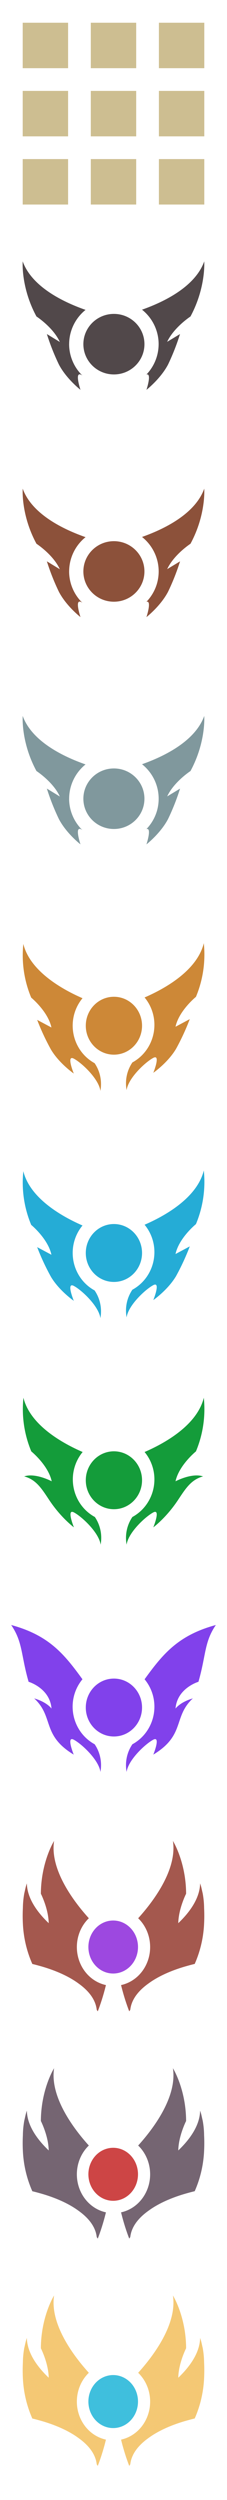
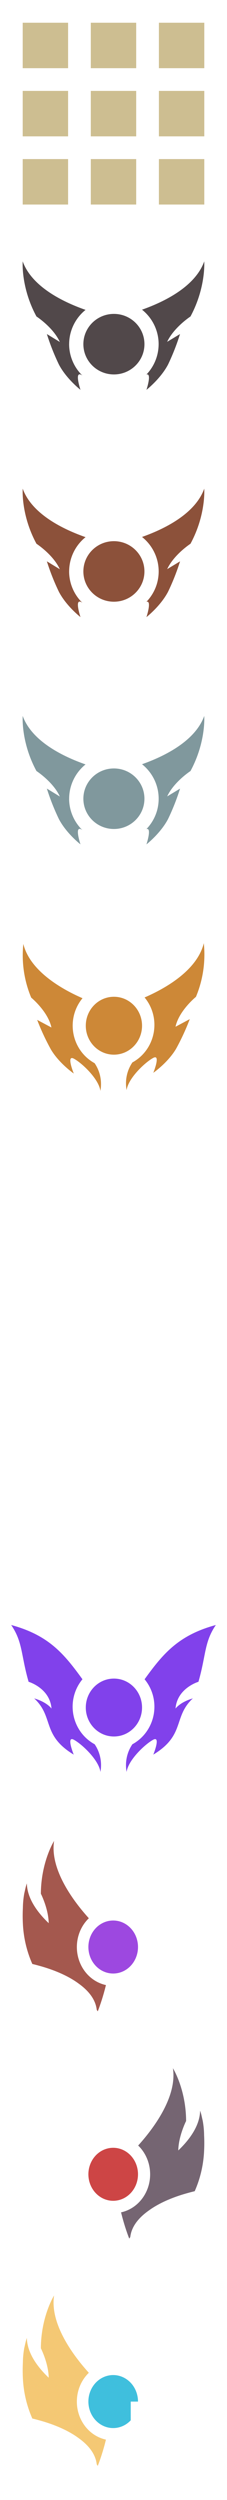
<svg xmlns="http://www.w3.org/2000/svg" width="20" height="220" viewBox="0 0 20 220" fill="none">
  <path fill-rule="evenodd" clip-rule="evenodd" d="M2 6.001H6V2H2V6.001ZM8 6.001H12V2H8V6.001ZM14 2V6.001H18V2H14ZM2 12H6V7.999H2V12ZM8 12H12V7.999H8V12ZM14 12H18V7.999H14V12ZM2 18H6V13.999H2V18ZM8 18H12V13.999H8V18ZM14 18H18V13.999H14V18Z" fill="#CDBE91" />
  <path fill-rule="evenodd" clip-rule="evenodd" d="M6.092 30.287C6.092 29.709 6.222 29.139 6.472 28.617C6.722 28.095 7.085 27.635 7.537 27.269C5.613 26.597 2.813 25.259 1.999 23C1.999 23 1.826 25.289 3.211 27.849C3.211 27.849 4.683 28.805 5.272 30.094L4.128 29.395C4.417 30.313 4.772 31.21 5.189 32.079C5.853 33.345 7.092 34.306 7.092 34.306C7.092 34.306 6.516 32.593 7.191 33.004C7.214 33.018 7.237 33.032 7.258 33.048C6.888 32.686 6.594 32.255 6.394 31.779C6.193 31.304 6.09 30.794 6.09 30.279L6.092 30.287ZM12.513 27.252C12.935 27.589 13.282 28.009 13.532 28.486C13.782 28.962 13.93 29.485 13.967 30.02C14.003 30.556 13.927 31.094 13.744 31.599C13.561 32.105 13.274 32.567 12.902 32.958C13.402 32.802 12.902 34.308 12.902 34.308C12.902 34.308 14.141 33.343 14.806 32.081C15.221 31.212 15.573 30.315 15.861 29.396L14.726 30.082C15.325 28.802 16.784 27.849 16.784 27.849C18.159 25.289 17.995 23 17.995 23C17.194 25.239 14.435 26.573 12.513 27.252ZM12.727 30.287C12.727 31.758 11.523 32.951 10.036 32.951C8.55 32.951 7.345 31.758 7.345 30.287C7.345 28.816 8.55 27.623 10.036 27.623C11.523 27.623 12.727 28.816 12.727 30.287Z" fill="#51484A" />
  <path fill-rule="evenodd" clip-rule="evenodd" d="M6.092 50.287C6.092 49.709 6.222 49.139 6.472 48.617C6.721 48.095 7.085 47.635 7.537 47.269C5.613 46.597 2.813 45.26 2 43C2 43 1.827 45.289 3.211 47.849C3.211 47.849 4.683 48.805 5.272 50.094L4.128 49.395C4.417 50.313 4.771 51.21 5.189 52.079C5.853 53.347 7.092 54.306 7.092 54.306C7.092 54.306 6.516 52.593 7.192 53.004L7.258 53.048C6.888 52.686 6.594 52.255 6.394 51.779C6.193 51.304 6.09 50.794 6.09 50.279L6.092 50.287ZM12.513 47.252C12.971 47.617 13.341 48.08 13.594 48.605C13.848 49.13 13.98 49.705 13.98 50.287C13.98 50.639 13.931 50.989 13.837 51.329C13.664 51.939 13.342 52.498 12.901 52.958C13.401 52.802 12.901 54.308 12.901 54.308C12.901 54.308 14.138 53.345 14.804 52.081C15.222 51.213 15.576 50.316 15.865 49.398L14.73 50.083C15.323 48.802 16.784 47.849 16.784 47.849C18.168 45.289 17.995 43 17.995 43C17.194 45.239 14.434 46.573 12.513 47.252ZM12.726 50.287C12.726 51.758 11.521 52.951 10.036 52.951C8.549 52.951 7.345 51.758 7.345 50.287C7.345 48.816 8.549 47.623 10.036 47.623C11.521 47.623 12.726 48.816 12.726 50.287Z" fill="#8C513A" />
  <path fill-rule="evenodd" clip-rule="evenodd" d="M6.092 70.287C6.092 69.71 6.222 69.139 6.472 68.617C6.721 68.095 7.085 67.635 7.537 67.269C5.613 66.597 2.813 65.26 2 63C2 63 1.827 65.289 3.211 67.85C3.211 67.85 4.683 68.805 5.272 70.094L4.128 69.395C4.417 70.313 4.771 71.21 5.189 72.079C5.853 73.347 7.092 74.306 7.092 74.306C7.092 74.306 6.516 72.593 7.192 73.004L7.258 73.049C6.888 72.686 6.594 72.255 6.394 71.779C6.193 71.304 6.09 70.794 6.09 70.279L6.092 70.287ZM12.513 67.252C12.971 67.617 13.34 68.08 13.594 68.605C13.847 69.13 13.979 69.705 13.979 70.287C13.979 70.639 13.931 70.989 13.837 71.329C13.664 71.939 13.342 72.498 12.901 72.958C13.401 72.802 12.901 74.308 12.901 74.308C12.901 74.308 14.138 73.345 14.804 72.081C15.222 71.213 15.576 70.316 15.865 69.398L14.73 70.083C15.323 68.802 16.784 67.85 16.784 67.85C18.168 65.289 17.995 63 17.995 63C17.194 65.239 14.434 66.573 12.513 67.252ZM12.726 70.287C12.726 71.758 11.521 72.951 10.036 72.951C8.549 72.951 7.345 71.758 7.345 70.287C7.345 68.816 8.549 67.623 10.036 67.623C11.521 67.623 12.726 68.816 12.726 70.287Z" fill="#80989D" />
  <path fill-rule="evenodd" clip-rule="evenodd" d="M12.738 87.777C13.299 88.452 13.606 89.31 13.604 90.197C13.603 90.806 13.456 91.405 13.178 91.942C12.9 92.48 12.499 92.939 12.009 93.281C11.898 93.359 11.782 93.431 11.663 93.495C11.424 93.846 11.256 94.242 11.169 94.661C11.082 95.079 11.077 95.512 11.155 95.932C11.301 94.859 12.827 93.45 13.507 93.092C14.188 92.734 13.507 94.408 13.507 94.408C13.507 94.408 14.777 93.529 15.509 92.303C15.973 91.46 16.378 90.583 16.722 89.681L15.464 90.354C15.769 88.936 17.264 87.722 17.264 87.722C17.886 86.235 18.124 84.609 17.957 83C17.351 85.463 14.418 87.049 12.738 87.777ZM6.404 90.263C6.403 89.376 6.71 88.518 7.27 87.843C5.594 87.115 2.66 85.521 2.055 83.066C1.888 84.675 2.126 86.302 2.748 87.79C2.748 87.79 4.227 89.002 4.532 90.42L3.273 89.748C3.619 90.651 4.027 91.527 4.494 92.369C5.227 93.594 6.503 94.474 6.503 94.474C6.503 94.474 5.81 92.793 6.503 93.16C7.196 93.527 8.699 94.93 8.845 95.998C8.923 95.578 8.918 95.145 8.831 94.727C8.744 94.308 8.576 93.912 8.337 93.561C8.218 93.495 8.102 93.424 7.991 93.345C7.503 93.003 7.103 92.543 6.827 92.006C6.55 91.469 6.405 90.871 6.404 90.263ZM10.036 92.811C11.405 92.811 12.515 91.67 12.515 90.263C12.515 88.856 11.405 87.715 10.036 87.715C8.668 87.715 7.558 88.856 7.558 90.263C7.558 91.67 8.668 92.811 10.036 92.811Z" fill="#CD8837" />
-   <path fill-rule="evenodd" clip-rule="evenodd" d="M12.738 107.777C13.299 108.452 13.606 109.31 13.604 110.197C13.603 110.806 13.456 111.405 13.178 111.942C12.9 112.48 12.499 112.939 12.009 113.281C11.898 113.36 11.782 113.431 11.663 113.495C11.424 113.846 11.256 114.242 11.169 114.661C11.082 115.079 11.077 115.512 11.155 115.932C11.301 114.859 12.827 113.45 13.507 113.092C14.188 112.734 13.507 114.408 13.507 114.408C13.507 114.408 14.777 113.529 15.509 112.304C15.973 111.46 16.378 110.583 16.722 109.681L15.464 110.354C15.769 108.936 17.264 107.722 17.264 107.722C17.886 106.235 18.124 104.609 17.957 103C17.351 105.463 14.418 107.049 12.738 107.777ZM6.404 110.263C6.403 109.376 6.71 108.518 7.27 107.843C5.594 107.115 2.66 105.521 2.055 103.066C1.888 104.676 2.126 106.302 2.748 107.79C2.748 107.79 4.227 109.002 4.532 110.42L3.273 109.748C3.619 110.651 4.027 111.527 4.494 112.369C5.227 113.594 6.503 114.474 6.503 114.474C6.503 114.474 5.81 112.793 6.503 113.16C7.196 113.527 8.699 114.93 8.845 115.998C8.923 115.578 8.918 115.145 8.831 114.727C8.744 114.308 8.576 113.912 8.337 113.561C8.218 113.495 8.102 113.423 7.991 113.345C7.503 113.003 7.103 112.543 6.827 112.006C6.55 111.469 6.405 110.871 6.404 110.263ZM10.036 112.811C11.405 112.811 12.515 111.67 12.515 110.263C12.515 108.856 11.405 107.715 10.036 107.715C8.668 107.715 7.558 108.856 7.558 110.263C7.558 111.67 8.668 112.811 10.036 112.811Z" fill="#25ACD6" />
-   <path fill-rule="evenodd" clip-rule="evenodd" d="M7.282 127.777C6.722 128.452 6.414 129.31 6.416 130.197C6.418 130.806 6.564 131.405 6.842 131.942C7.12 132.48 7.521 132.939 8.011 133.281C8.122 133.36 8.238 133.431 8.358 133.495C8.596 133.846 8.764 134.242 8.851 134.661C8.939 135.079 8.943 135.512 8.865 135.932C8.72 134.859 7.194 133.45 6.513 133.092C5.832 132.734 6.513 134.408 6.513 134.408C6.513 134.408 5.365 133.56 4.331 131.994C4.317 131.973 4.303 131.952 4.289 131.931C3.629 130.929 3.149 130.202 2.132 129.922C3.117 129.587 4.556 130.354 4.556 130.354C4.251 128.936 2.756 127.722 2.756 127.722C2.135 126.235 1.896 124.609 2.064 123C2.67 125.463 5.602 127.049 7.282 127.777ZM13.604 130.197C13.606 129.31 13.299 128.452 12.738 127.777C14.418 127.049 17.351 125.463 17.957 123C18.124 124.609 17.886 126.235 17.264 127.722C17.264 127.722 15.769 128.936 15.464 130.354C15.464 130.354 16.903 129.587 17.889 129.922C16.871 130.202 16.392 130.929 15.731 131.931L15.689 131.994C14.656 133.56 13.507 134.408 13.507 134.408C13.507 134.408 14.188 132.734 13.507 133.092C12.827 133.45 11.301 134.859 11.155 135.932C11.077 135.512 11.082 135.079 11.169 134.661C11.256 134.242 11.424 133.846 11.663 133.495C11.782 133.431 11.898 133.36 12.009 133.281C12.499 132.939 12.9 132.48 13.178 131.942C13.456 131.405 13.603 130.806 13.604 130.197ZM10.036 132.811C11.405 132.811 12.515 131.67 12.515 130.263C12.515 128.856 11.405 127.715 10.036 127.715C8.668 127.715 7.558 128.856 7.558 130.263C7.558 131.67 8.668 132.811 10.036 132.811Z" fill="#149C3A" />
  <path fill-rule="evenodd" clip-rule="evenodd" d="M7.265 147.777C6.704 148.452 6.397 149.31 6.399 150.197C6.401 150.806 6.547 151.405 6.825 151.942C7.103 152.48 7.504 152.939 7.994 153.281C8.105 153.36 8.221 153.431 8.341 153.495C8.579 153.846 8.747 154.242 8.834 154.661C8.921 155.079 8.926 155.512 8.848 155.932C8.703 154.859 7.177 153.45 6.496 153.092C5.815 152.734 6.496 154.408 6.496 154.408C4.851 153.41 4.533 152.462 4.217 151.522C3.987 150.835 3.757 150.152 3.011 149.457C4.156 149.796 4.539 150.354 4.539 150.354C4.392 148.546 2.519 147.997 2.519 147.997C2.279 147.167 2.147 146.49 2.03 145.895C1.815 144.8 1.655 143.983 0.985 143C4.287 143.897 5.639 145.526 7.265 147.777ZM13.604 150.197C13.606 149.31 13.299 148.452 12.738 147.777C14.364 145.526 15.716 143.897 19.018 143C18.348 143.983 18.188 144.8 17.973 145.895C17.857 146.49 17.724 147.167 17.485 147.997C17.485 147.997 15.611 148.546 15.464 150.354C15.464 150.354 15.847 149.796 16.992 149.457C16.246 150.152 16.017 150.835 15.786 151.522C15.47 152.462 15.152 153.41 13.507 154.408C13.507 154.408 14.188 152.734 13.507 153.092C12.827 153.45 11.301 154.859 11.155 155.932C11.077 155.512 11.082 155.079 11.169 154.661C11.256 154.242 11.424 153.846 11.663 153.495C11.782 153.431 11.898 153.36 12.009 153.281C12.499 152.939 12.9 152.48 13.178 151.942C13.457 151.405 13.603 150.806 13.604 150.197ZM10.036 152.811C11.405 152.811 12.515 151.67 12.515 150.263C12.515 148.856 11.405 147.715 10.036 147.715C8.668 147.715 7.558 148.856 7.558 150.263C7.558 151.67 8.668 152.811 10.036 152.811Z" fill="#8141EB" />
  <path d="M8.615 177C8.903 176.247 9.143 175.474 9.334 174.687C8.754 174.561 8.218 174.266 7.785 173.834C7.353 173.402 7.041 172.851 6.885 172.241C6.729 171.632 6.734 170.988 6.901 170.381C7.067 169.775 7.388 169.229 7.827 168.806C6.56 167.406 4.371 164.564 4.765 162C4.765 162 3.616 163.83 3.6 166.646C3.6 166.646 4.269 167.959 4.291 169.239C3.37 168.363 2.39 167.107 2.368 165.735C2.368 165.735 2.325 165.849 2.268 166.052L2.135 166.637C2.06 167.058 2.02 167.486 2.015 167.915C1.992 168.368 1.992 168.821 2.015 169.274C2.071 170.506 2.354 171.715 2.848 172.83C2.848 172.83 3.082 172.882 3.451 172.987C4.417 173.249 5.762 173.724 6.828 174.482L6.927 174.554C7.758 175.15 8.416 175.914 8.523 176.867" fill="#A4584E" />
  <path d="M12.159 171.34C12.159 170.878 12.032 170.427 11.792 170.043C11.552 169.659 11.21 169.36 10.811 169.183C10.412 169.006 9.972 168.96 9.548 169.049C9.124 169.139 8.734 169.361 8.428 169.687C8.122 170.014 7.914 170.429 7.829 170.882C7.745 171.335 7.788 171.804 7.953 172.23C8.119 172.657 8.399 173.021 8.759 173.278C9.118 173.534 9.541 173.671 9.973 173.671C10.553 173.67 11.108 173.425 11.518 172.988C11.928 172.551 12.158 171.958 12.159 171.34V171.34Z" fill="#9D48E0" />
-   <path d="M11.385 177C11.097 176.247 10.857 175.474 10.666 174.687C11.246 174.561 11.782 174.266 12.215 173.834C12.647 173.402 12.958 172.851 13.115 172.241C13.271 171.632 13.265 170.988 13.099 170.381C12.933 169.775 12.612 169.229 12.173 168.806C13.44 167.406 15.629 164.564 15.235 162C15.235 162 16.384 163.83 16.398 166.646C16.398 166.646 15.731 167.959 15.707 169.239C16.628 168.363 17.608 167.107 17.63 165.735C17.63 165.735 17.673 165.849 17.73 166.052L17.862 166.633C17.938 167.054 17.979 167.482 17.983 167.911C18.006 168.364 18.006 168.818 17.983 169.27C17.929 170.502 17.648 171.711 17.155 172.826C17.155 172.826 16.92 172.878 16.552 172.983C15.584 173.245 14.242 173.721 13.175 174.479L13.075 174.551C12.244 175.146 11.585 175.91 11.478 176.864" fill="#A4584E" />
-   <path d="M8.615 197C8.903 196.247 9.143 195.474 9.334 194.687C8.754 194.561 8.218 194.266 7.785 193.834C7.353 193.402 7.041 192.851 6.885 192.241C6.729 191.632 6.734 190.988 6.901 190.381C7.067 189.775 7.388 189.229 7.827 188.806C6.56 187.406 4.371 184.564 4.765 182C4.765 182 3.616 183.83 3.6 186.646C3.6 186.646 4.269 187.959 4.291 189.239C3.37 188.363 2.39 187.107 2.368 185.735C2.368 185.735 2.325 185.849 2.268 186.052L2.135 186.637C2.06 187.058 2.02 187.486 2.015 187.915C1.992 188.368 1.992 188.821 2.015 189.274C2.071 190.506 2.354 191.715 2.848 192.83C2.848 192.83 3.082 192.882 3.451 192.987C4.417 193.249 5.762 193.724 6.828 194.482L6.927 194.554C7.758 195.15 8.416 195.914 8.523 196.867" fill="#756572" />
  <path d="M12.159 191.34C12.159 190.878 12.032 190.427 11.792 190.043C11.552 189.659 11.21 189.36 10.811 189.183C10.412 189.006 9.972 188.96 9.548 189.049C9.124 189.139 8.734 189.361 8.428 189.687C8.122 190.014 7.914 190.429 7.829 190.882C7.745 191.335 7.788 191.804 7.953 192.23C8.119 192.657 8.399 193.021 8.759 193.278C9.118 193.534 9.541 193.671 9.973 193.671C10.553 193.67 11.108 193.425 11.518 192.988C11.928 192.551 12.158 191.958 12.159 191.34V191.34Z" fill="#CD4545" />
  <path d="M11.385 197C11.097 196.247 10.857 195.474 10.666 194.687C11.246 194.561 11.782 194.266 12.215 193.834C12.647 193.402 12.958 192.851 13.115 192.241C13.271 191.632 13.265 190.988 13.099 190.381C12.933 189.775 12.612 189.229 12.173 188.806C13.44 187.406 15.629 184.564 15.235 182C15.235 182 16.384 183.83 16.398 186.646C16.398 186.646 15.731 187.959 15.707 189.239C16.628 188.363 17.608 187.107 17.63 185.735C17.63 185.735 17.673 185.849 17.73 186.052L17.862 186.633C17.938 187.054 17.979 187.482 17.983 187.911C18.006 188.364 18.006 188.818 17.983 189.27C17.929 190.502 17.648 191.711 17.155 192.826C17.155 192.826 16.92 192.878 16.552 192.983C15.584 193.245 14.242 193.721 13.175 194.479L13.075 194.551C12.244 195.146 11.585 195.91 11.478 196.864" fill="#756572" />
  <path d="M8.615 217C8.903 216.247 9.143 215.474 9.334 214.687C8.754 214.561 8.218 214.266 7.785 213.834C7.353 213.402 7.041 212.851 6.885 212.241C6.729 211.632 6.734 210.988 6.901 210.381C7.067 209.775 7.388 209.229 7.827 208.806C6.56 207.406 4.371 204.564 4.765 202C4.765 202 3.616 203.83 3.6 206.646C3.6 206.646 4.269 207.959 4.291 209.239C3.37 208.363 2.39 207.107 2.368 205.735C2.368 205.735 2.325 205.849 2.268 206.052L2.135 206.637C2.06 207.058 2.02 207.486 2.015 207.915C1.992 208.368 1.992 208.821 2.015 209.274C2.071 210.506 2.354 211.715 2.848 212.83C2.848 212.83 3.082 212.882 3.451 212.987C4.417 213.249 5.762 213.724 6.828 214.482L6.927 214.554C7.758 215.15 8.416 215.914 8.523 216.867" fill="#F4C874" />
-   <path d="M12.159 211.34C12.159 210.878 12.032 210.427 11.792 210.043C11.552 209.659 11.21 209.36 10.811 209.183C10.412 209.006 9.972 208.96 9.548 209.049C9.124 209.139 8.734 209.361 8.428 209.687C8.122 210.014 7.914 210.429 7.829 210.882C7.745 211.335 7.788 211.804 7.953 212.23C8.119 212.657 8.399 213.021 8.759 213.278C9.118 213.534 9.541 213.671 9.973 213.671C10.553 213.67 11.108 213.425 11.518 212.988C11.928 212.551 12.158 211.958 12.159 211.34V211.34Z" fill="#3FBFDD" />
-   <path d="M11.385 217C11.097 216.247 10.857 215.474 10.666 214.687C11.246 214.561 11.782 214.266 12.215 213.834C12.647 213.402 12.958 212.851 13.115 212.241C13.271 211.632 13.265 210.988 13.099 210.381C12.933 209.775 12.612 209.229 12.173 208.806C13.44 207.406 15.629 204.564 15.235 202C15.235 202 16.384 203.83 16.398 206.646C16.398 206.646 15.731 207.959 15.707 209.239C16.628 208.363 17.608 207.107 17.63 205.735C17.63 205.735 17.673 205.849 17.73 206.052L17.862 206.633C17.938 207.054 17.979 207.482 17.983 207.911C18.006 208.364 18.006 208.818 17.983 209.27C17.929 210.502 17.648 211.711 17.155 212.826C17.155 212.826 16.92 212.878 16.552 212.983C15.584 213.245 14.242 213.721 13.175 214.479L13.075 214.551C12.244 215.146 11.585 215.91 11.478 216.864" fill="#F4C874" />
+   <path d="M12.159 211.34C12.159 210.878 12.032 210.427 11.792 210.043C11.552 209.659 11.21 209.36 10.811 209.183C10.412 209.006 9.972 208.96 9.548 209.049C9.124 209.139 8.734 209.361 8.428 209.687C8.122 210.014 7.914 210.429 7.829 210.882C7.745 211.335 7.788 211.804 7.953 212.23C8.119 212.657 8.399 213.021 8.759 213.278C9.118 213.534 9.541 213.671 9.973 213.671C10.553 213.67 11.108 213.425 11.518 212.988V211.34Z" fill="#3FBFDD" />
</svg>